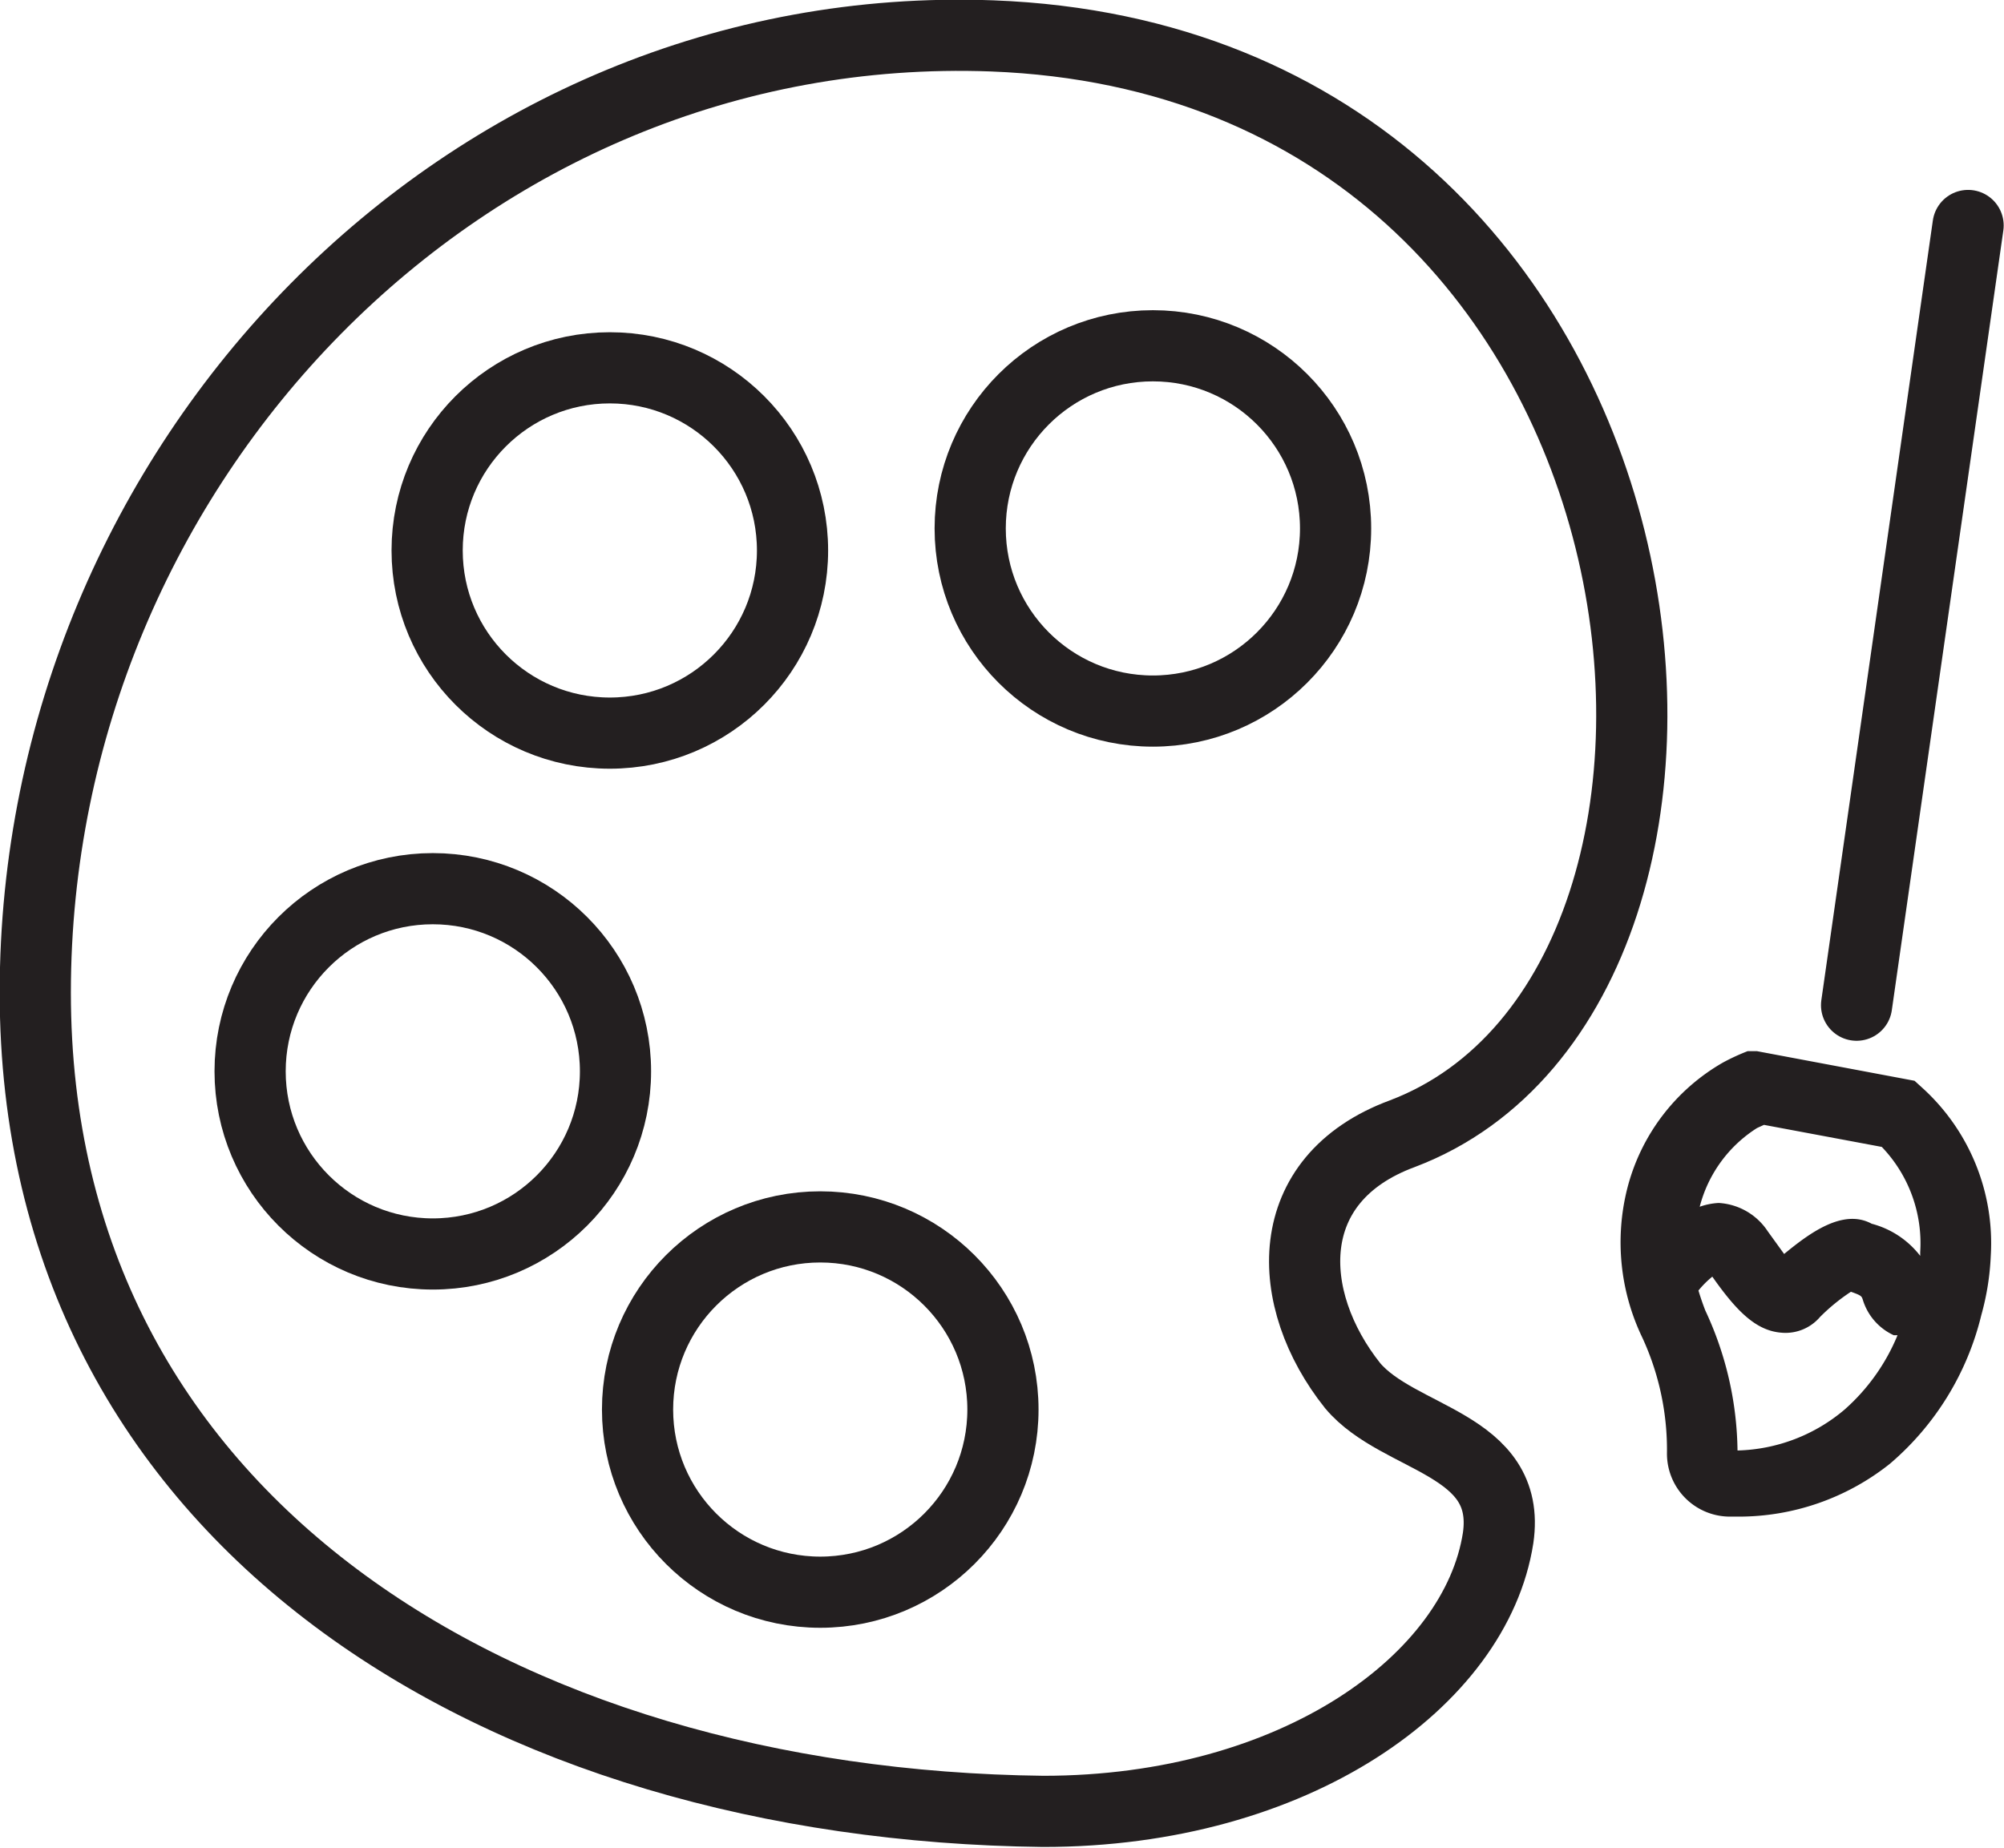
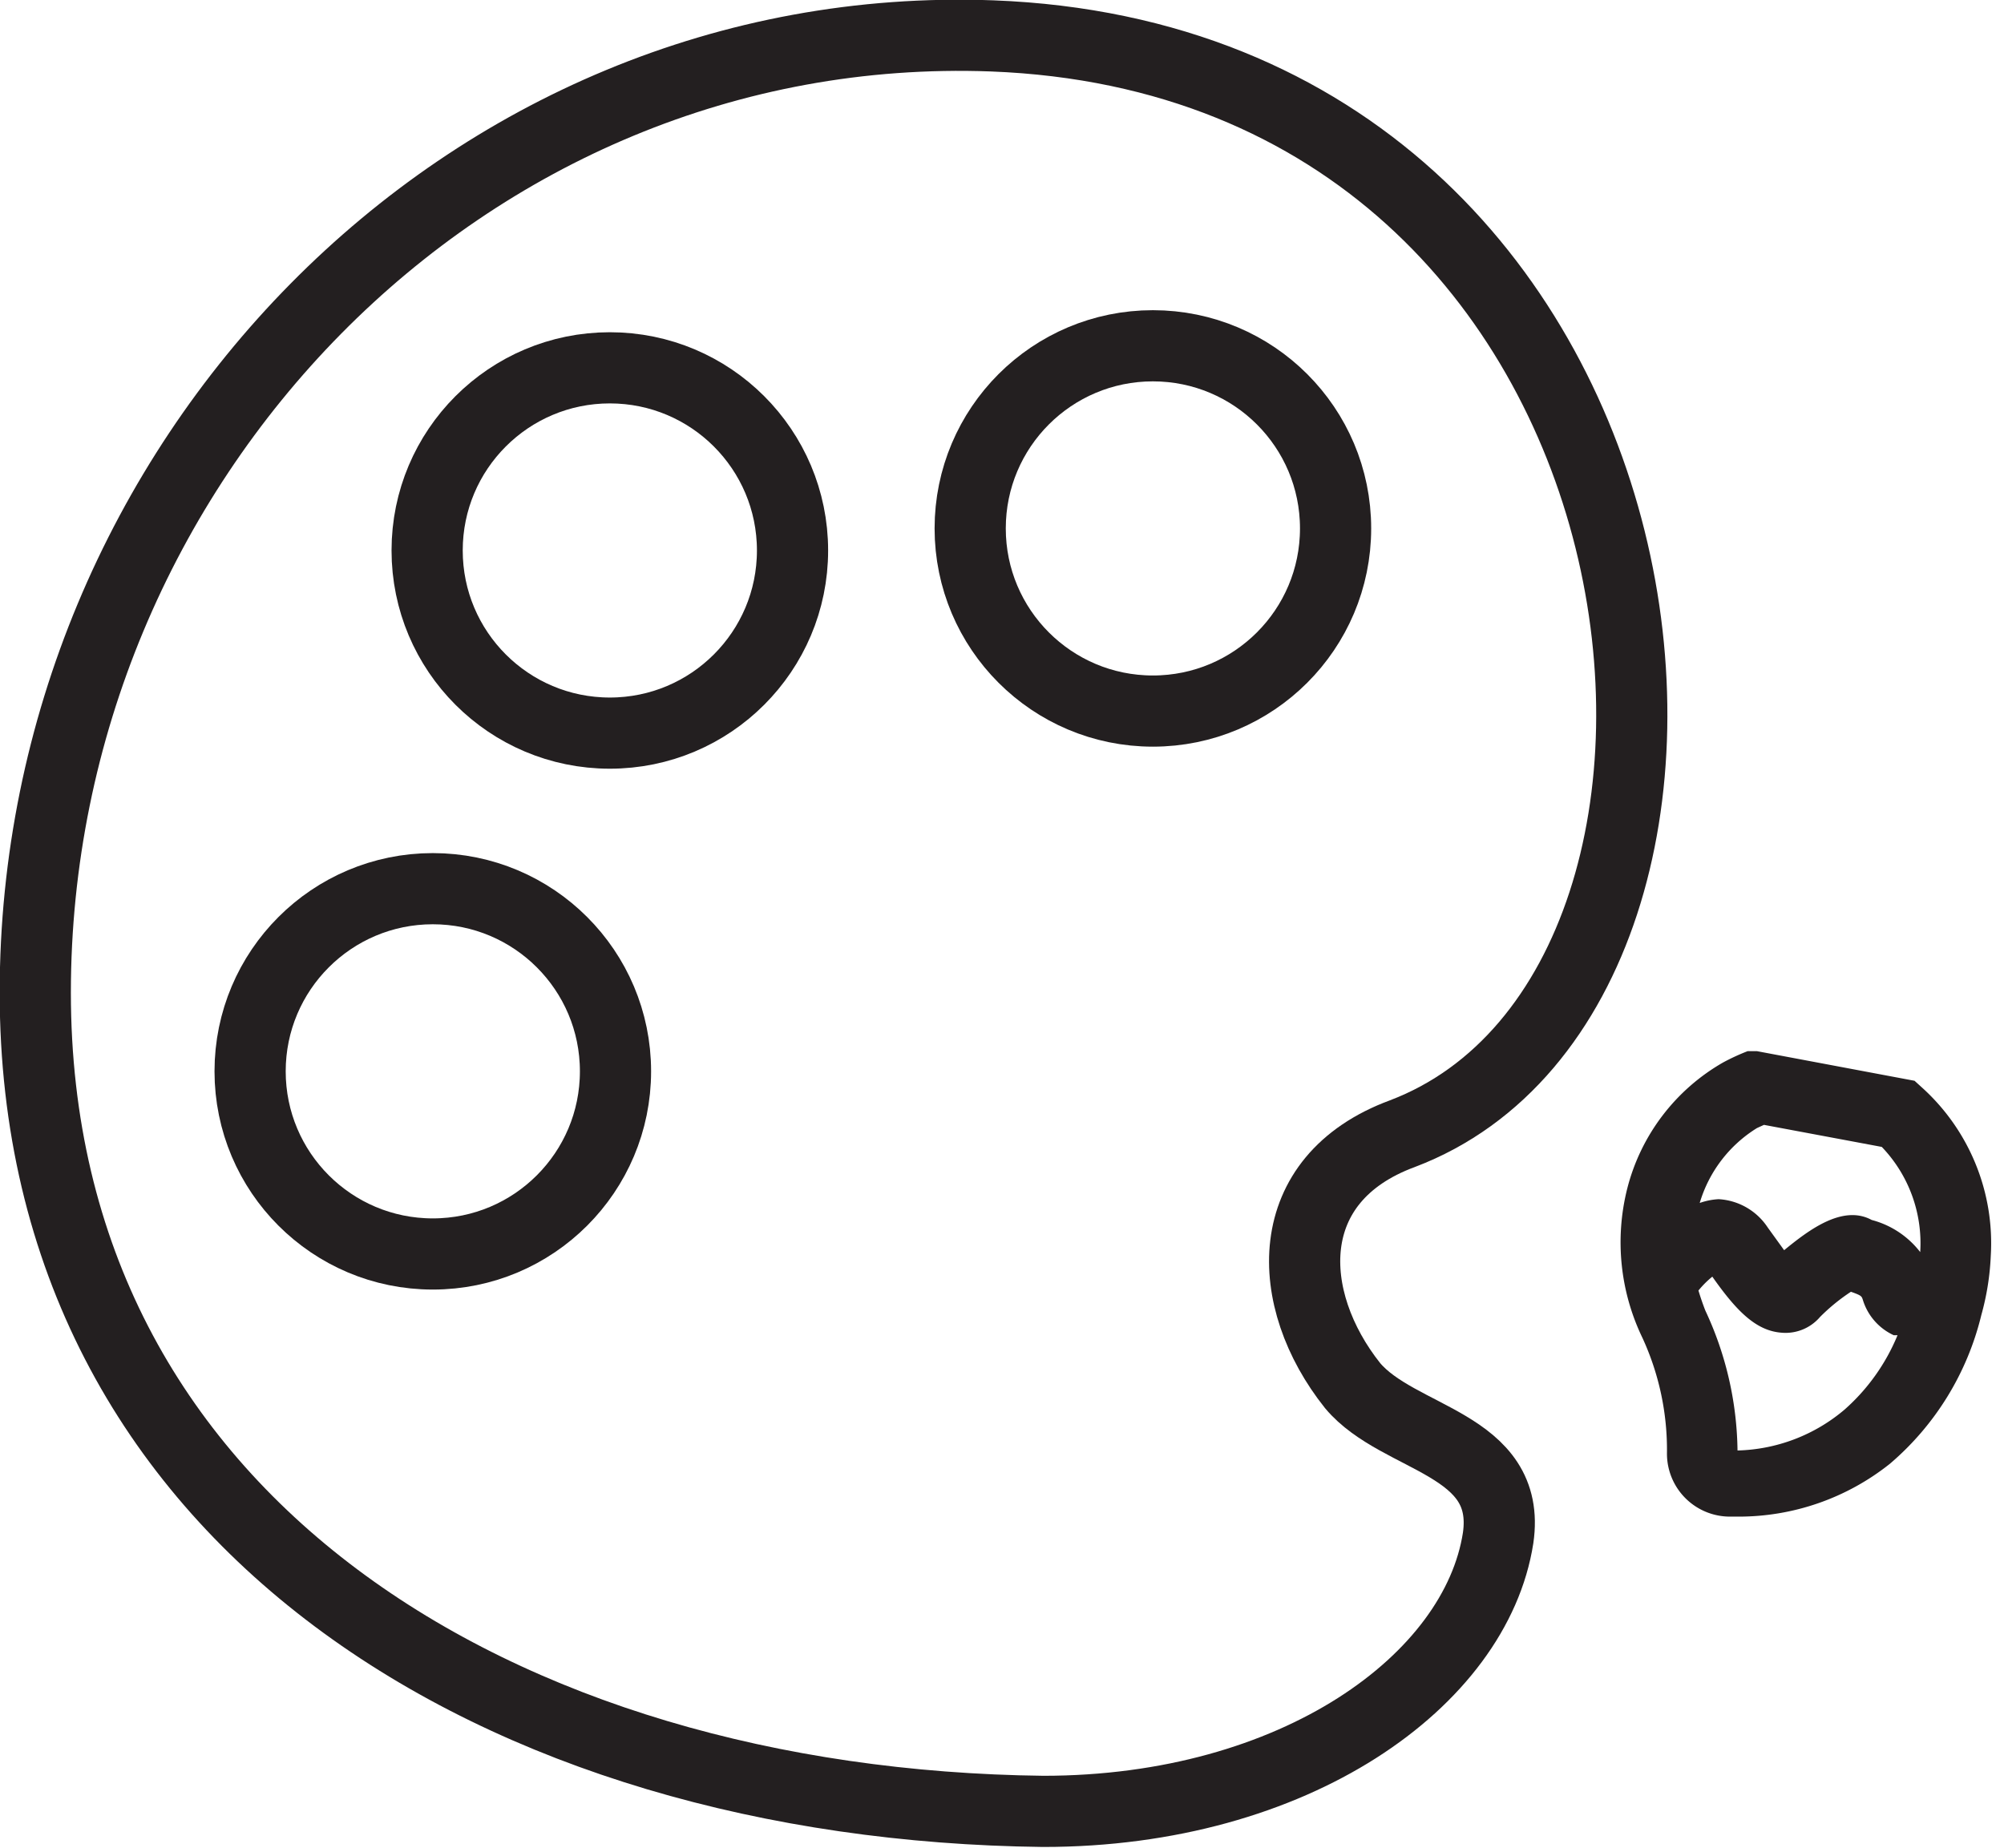
<svg xmlns="http://www.w3.org/2000/svg" viewBox="0 0 31.81 29.34">
  <defs>
    <style>.cls-1,.cls-3{fill:none;stroke:#231f20;stroke-miterlimit:10;stroke-width:1.13px;}.cls-2{fill:#231f20;}.cls-3{stroke-linecap:round;}</style>
  </defs>
  <g id="Layer_2" data-name="Layer 2">
    <g id="Layer_1-2" data-name="Layer 1">
      <path class="cls-1" d="M22.26,18C28.48,15.64,27,1,15.75.57,7.37.26.56,7.37.56,15.76s7.39,12.9,16,13c4,0,6.87-2.08,7.22-4.34C24,22.91,22.2,22.87,21.47,22,20.38,20.63,20.31,18.72,22.26,18Z" />
      <circle class="cls-1" cx="18.3" cy="8.39" r="2.9" />
      <circle class="cls-1" cx="9.68" cy="8.74" r="2.9" />
      <circle class="cls-1" cx="6.87" cy="17.01" r="2.9" />
-       <circle class="cls-1" cx="13.02" cy="22.38" r="2.9" />
-       <path class="cls-2" d="M30.5,17.26l-.11-.1-2.5-.47-.15,0a3.39,3.39,0,0,0-.39.18,3.22,3.22,0,0,0-1.52,2,3.49,3.49,0,0,0,.24,2.37,4.25,4.25,0,0,1,.39,1.84,1,1,0,0,0,1,1h.12A3.85,3.85,0,0,0,30,23.24a4.49,4.49,0,0,0,1.45-2.36,4.14,4.14,0,0,0,.15-.94A3.33,3.33,0,0,0,30.5,17.26Zm-2.61.65.11-.05,1.87.35a2.21,2.21,0,0,1,.61,1.67v.06a1.43,1.43,0,0,0-.77-.51c-.46-.25-1,.16-1.39.48l-.26-.36a1,1,0,0,0-.78-.45h0a1.07,1.07,0,0,0-.3.06A2.1,2.1,0,0,1,27.89,17.91Zm1.39,4.47a2.73,2.73,0,0,1-1.7.65,5.38,5.38,0,0,0-.51-2.22s-.06-.15-.11-.32a1.52,1.52,0,0,1,.22-.22c.38.54.69.86,1.1.89a.72.72,0,0,0,.61-.25,3.06,3.06,0,0,1,.49-.4h0c.17.06.17.07.19.13a.91.91,0,0,0,.49.56l.06,0A3.2,3.2,0,0,1,29.28,22.38Z" />
-       <line class="cls-3" x1="29.47" y1="15.96" x2="31.24" y2="3.58" />
+       <path class="cls-2" d="M30.5,17.26l-.11-.1-2.5-.47-.15,0a3.39,3.39,0,0,0-.39.18,3.22,3.22,0,0,0-1.52,2,3.49,3.49,0,0,0,.24,2.37,4.25,4.25,0,0,1,.39,1.84,1,1,0,0,0,1,1h.12A3.85,3.85,0,0,0,30,23.24a4.49,4.49,0,0,0,1.45-2.36,4.14,4.14,0,0,0,.15-.94A3.33,3.33,0,0,0,30.5,17.26Zm-2.61.65.11-.05,1.87.35a2.21,2.21,0,0,1,.61,1.67a1.43,1.43,0,0,0-.77-.51c-.46-.25-1,.16-1.39.48l-.26-.36a1,1,0,0,0-.78-.45h0a1.07,1.07,0,0,0-.3.06A2.1,2.1,0,0,1,27.89,17.91Zm1.39,4.47a2.73,2.73,0,0,1-1.7.65,5.38,5.38,0,0,0-.51-2.22s-.06-.15-.11-.32a1.52,1.52,0,0,1,.22-.22c.38.54.69.86,1.1.89a.72.72,0,0,0,.61-.25,3.06,3.06,0,0,1,.49-.4h0c.17.06.17.07.19.13a.91.91,0,0,0,.49.56l.06,0A3.2,3.2,0,0,1,29.28,22.38Z" />
    </g>
  </g>
</svg>